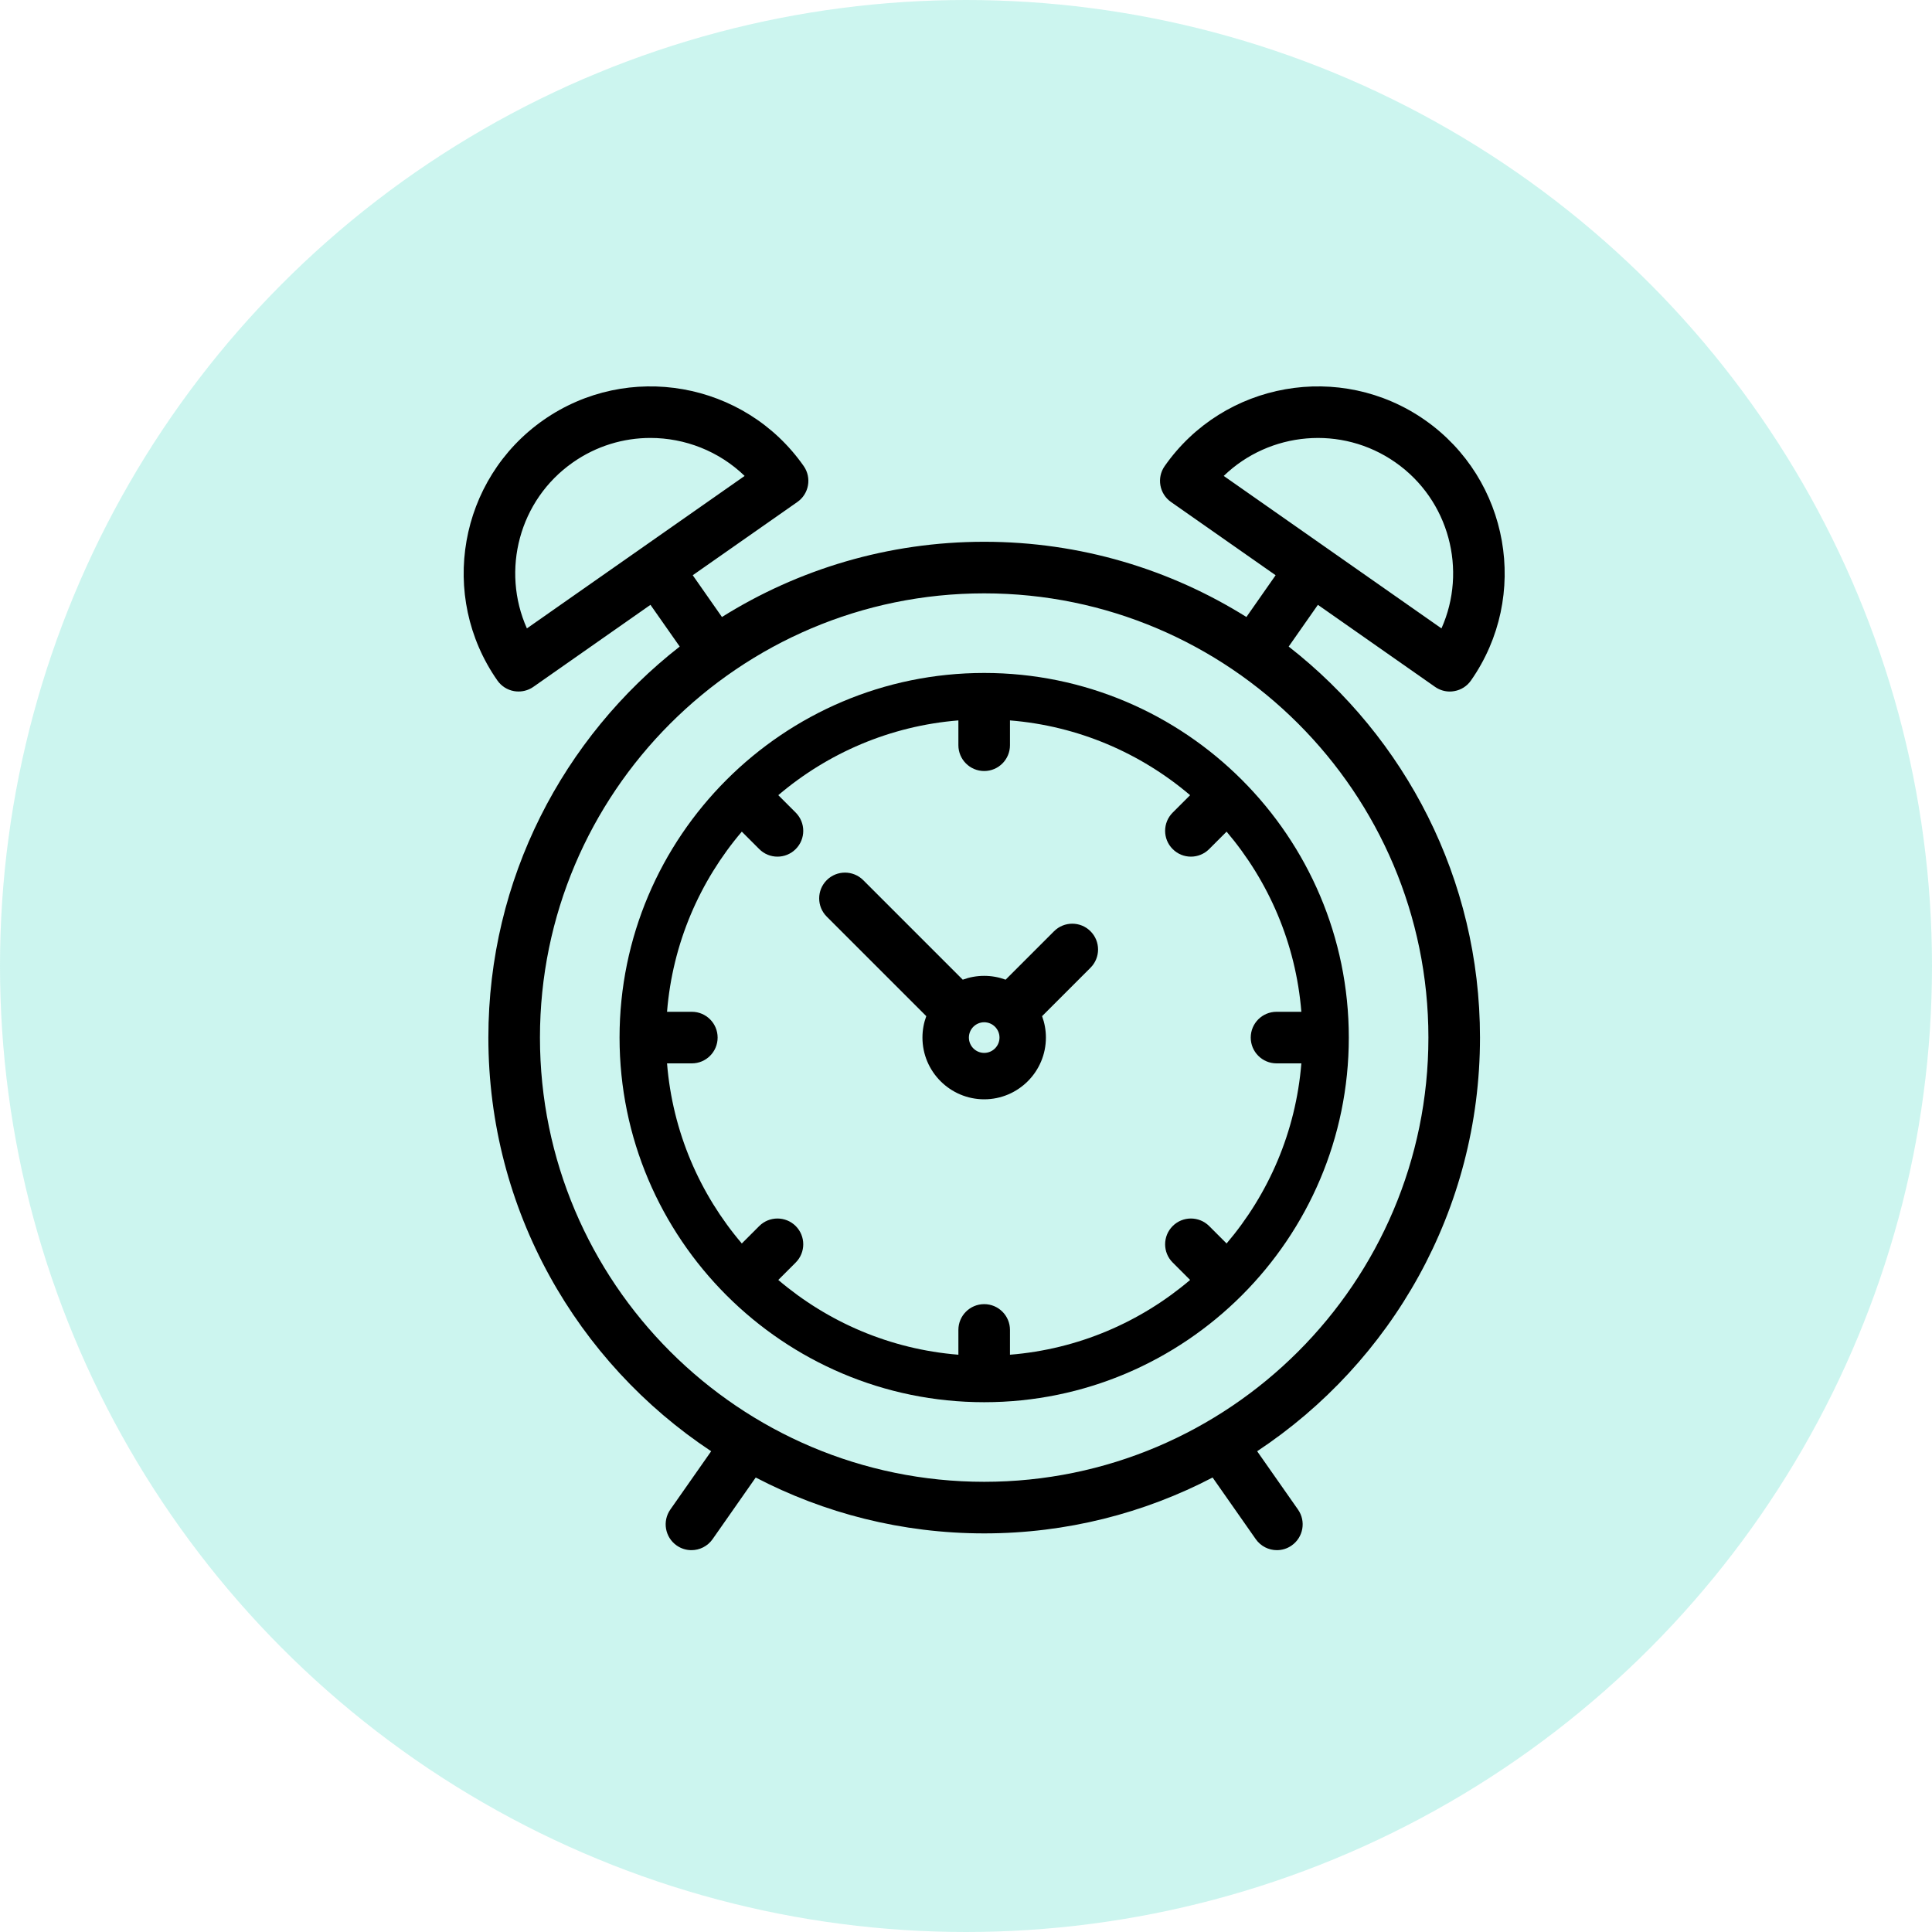
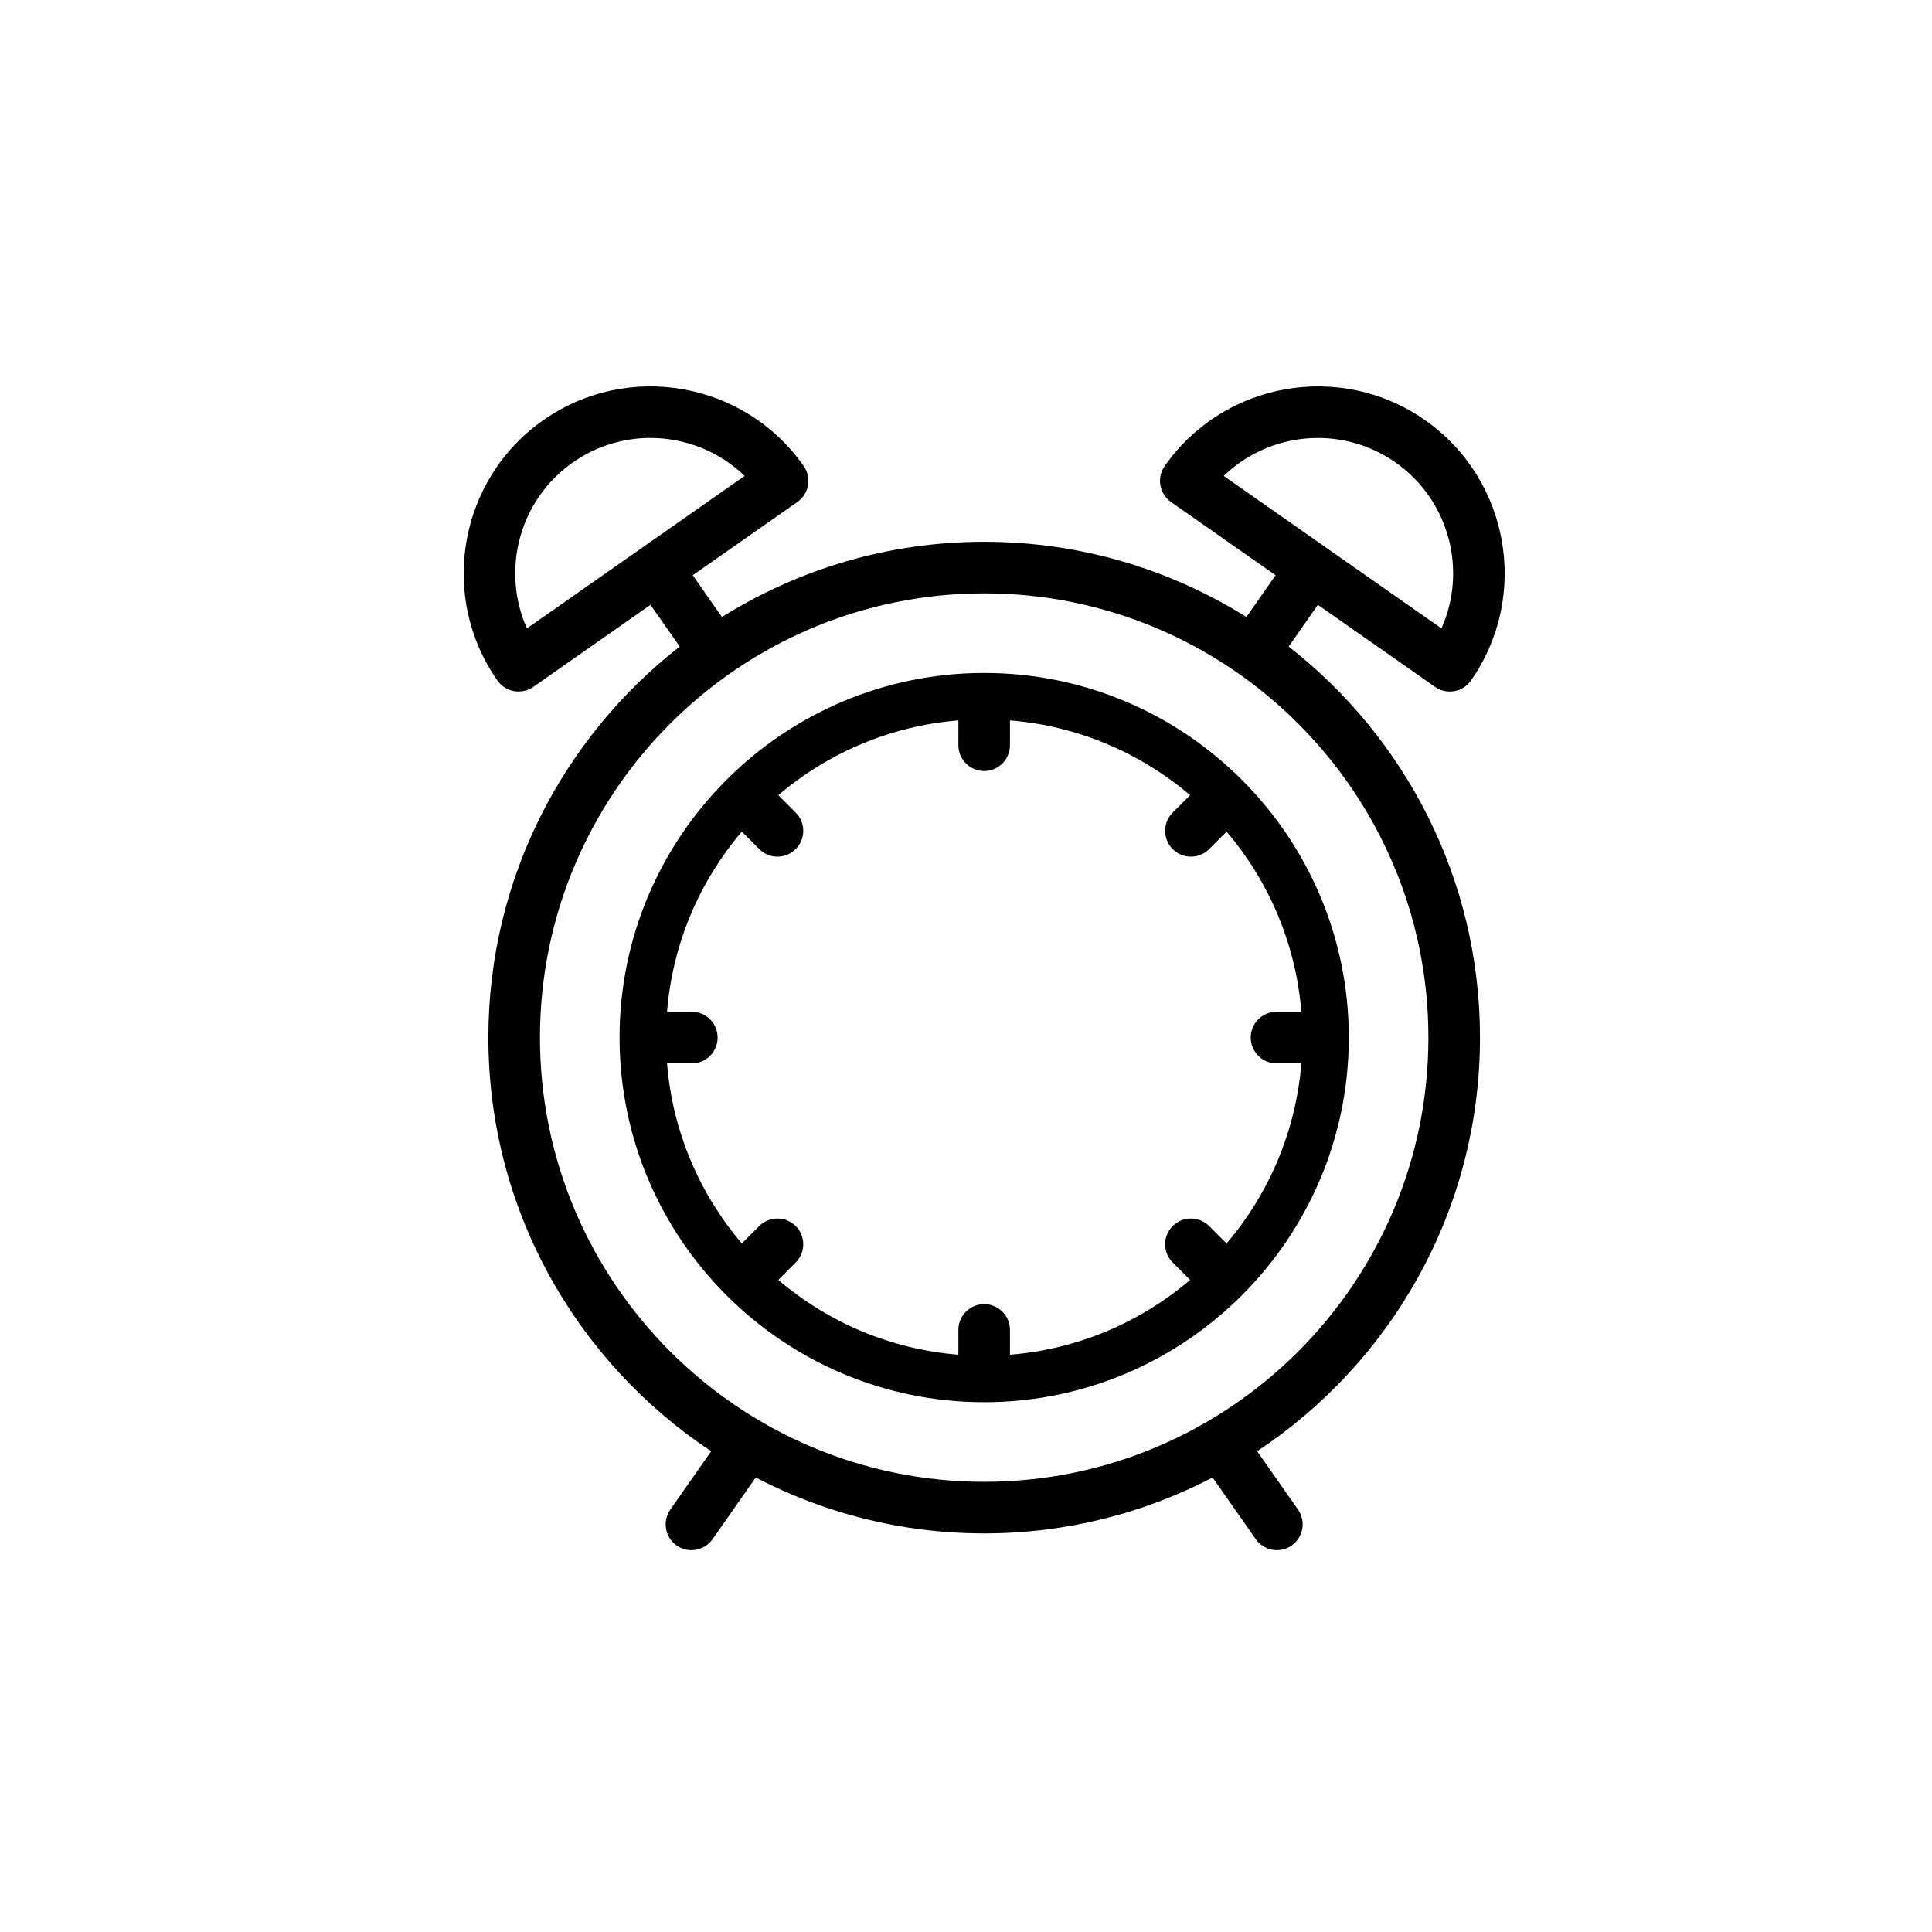
<svg xmlns="http://www.w3.org/2000/svg" width="50px" height="50px" viewBox="0 0 50 50" version="1.1">
  <title>Group 22</title>
  <defs>
    <filter id="filter-1">
      <feColorMatrix in="SourceGraphic" type="matrix" values="0 0 0 0 0 0 0 0 0 0.82 0 0 0 0 0.698 0 0 0 1 0" />
    </filter>
  </defs>
  <g id="Page-1" stroke="none" stroke-width="1" fill="none" fill-rule="evenodd">
    <g id="GROWTHLAB" transform="translate(-373, -5682)">
      <g id="ADVANTAGES-OF-DE-GROWTH-L" transform="translate(0, 5453)">
        <g id="Group-22" transform="translate(373, 229)">
-           <circle id="Oval" fill="#00D1B2" opacity="0.2" cx="25" cy="25" r="25" />
          <g filter="url(#filter-1)" id="059-alarm-clock">
            <g transform="translate(12, 10)">
-               <path d="M16.222,14.101 C15.962,13.84 15.539,13.84 15.278,14.101 L14.025,15.354 C13.852,15.29 13.666,15.255 13.471,15.255 C13.276,15.255 13.089,15.29 12.916,15.354 L10.34,12.778 C10.079,12.518 9.657,12.518 9.396,12.778 C9.135,13.039 9.135,13.461 9.396,13.722 L11.972,16.298 C11.908,16.471 11.873,16.658 11.873,16.852 C11.873,17.733 12.59,18.45 13.471,18.45 C14.352,18.45 15.068,17.733 15.068,16.852 C15.068,16.658 15.033,16.471 14.969,16.298 L16.222,15.045 C16.483,14.784 16.483,14.361 16.222,14.101 Z M13.471,17.249 C13.252,17.249 13.075,17.071 13.075,16.852 C13.075,16.634 13.252,16.456 13.471,16.456 C13.689,16.456 13.867,16.634 13.867,16.852 C13.867,17.071 13.689,17.249 13.471,17.249 Z" id="Shape" fill="#000000" fill-rule="nonzero" />
              <path d="M21.351,6.733 L22.107,5.653 L25.139,7.776 C25.252,7.855 25.385,7.897 25.521,7.897 C25.56,7.897 25.599,7.893 25.637,7.886 C25.812,7.856 25.967,7.757 26.068,7.612 C27.598,5.427 27.065,2.404 24.88,0.873 C22.695,-0.657 19.672,-0.124 18.142,2.062 C17.93,2.364 18.004,2.78 18.305,2.991 L21.013,4.887 L20.257,5.968 C18.287,4.735 15.961,4.021 13.471,4.021 C10.981,4.021 8.654,4.735 6.684,5.968 L5.928,4.887 L8.636,2.991 C8.938,2.78 9.011,2.364 8.8,2.062 C7.27,-0.124 4.247,-0.657 2.061,0.873 C-0.124,2.404 -0.657,5.426 0.873,7.612 C0.975,7.757 1.13,7.856 1.304,7.886 C1.342,7.893 1.381,7.896 1.42,7.896 C1.556,7.896 1.69,7.855 1.803,7.776 L4.834,5.653 L5.591,6.733 C2.579,9.083 0.639,12.745 0.639,16.852 C0.639,21.319 2.934,25.259 6.405,27.558 L5.348,29.067 C5.137,29.369 5.21,29.785 5.512,29.997 C5.629,30.079 5.762,30.118 5.894,30.118 C6.105,30.118 6.312,30.018 6.442,29.833 L7.558,28.238 C9.329,29.161 11.34,29.684 13.471,29.684 C15.601,29.684 17.612,29.161 19.382,28.238 L20.499,29.833 C20.629,30.018 20.836,30.118 21.046,30.118 C21.178,30.118 21.312,30.079 21.428,29.997 C21.73,29.786 21.804,29.369 21.592,29.067 L20.535,27.558 C24.007,25.259 26.302,21.319 26.302,16.853 C26.302,12.745 24.362,9.083 21.351,6.733 Z M19.67,2.317 C20.852,1.174 22.719,0.99 24.114,1.967 C25.51,2.944 25.975,4.762 25.305,6.263 L19.67,2.317 Z M1.636,6.263 C0.966,4.762 1.431,2.944 2.827,1.967 C3.437,1.54 4.138,1.334 4.832,1.334 C5.724,1.334 6.606,1.674 7.271,2.317 L1.636,6.263 Z M13.471,28.349 C7.132,28.349 1.974,23.192 1.974,16.852 C1.974,10.513 7.132,5.356 13.471,5.356 C19.81,5.356 24.967,10.513 24.967,16.852 C24.967,23.192 19.81,28.349 13.471,28.349 Z" id="Shape" fill="#000000" fill-rule="nonzero" />
              <path d="M13.471,7.416 C8.267,7.416 4.034,11.649 4.034,16.852 C4.034,22.056 8.267,26.289 13.471,26.289 C18.674,26.289 22.907,22.056 22.907,16.852 C22.907,11.649 18.674,7.416 13.471,7.416 Z M19.744,22.181 L19.293,21.73 C19.032,21.47 18.609,21.47 18.349,21.73 C18.088,21.991 18.088,22.414 18.349,22.674 L18.8,23.125 C17.521,24.213 15.908,24.918 14.138,25.06 L14.138,24.418 C14.138,24.05 13.839,23.751 13.471,23.751 C13.102,23.751 12.803,24.05 12.803,24.418 L12.803,25.06 C11.033,24.918 9.42,24.213 8.142,23.125 L8.593,22.674 C8.853,22.414 8.853,21.991 8.593,21.73 C8.332,21.47 7.909,21.47 7.649,21.73 L7.198,22.181 C6.11,20.903 5.405,19.29 5.263,17.52 L5.905,17.52 C6.273,17.52 6.572,17.221 6.572,16.852 C6.572,16.484 6.273,16.185 5.905,16.185 L5.263,16.185 C5.405,14.415 6.11,12.802 7.198,11.523 L7.649,11.974 C7.779,12.105 7.95,12.17 8.121,12.17 C8.291,12.17 8.462,12.105 8.593,11.974 C8.853,11.714 8.853,11.291 8.593,11.03 L8.142,10.579 C9.42,9.492 11.033,8.787 12.803,8.644 L12.803,9.286 C12.803,9.655 13.102,9.954 13.471,9.954 C13.839,9.954 14.138,9.655 14.138,9.286 L14.138,8.644 C15.908,8.787 17.521,9.492 18.8,10.579 L18.349,11.03 C18.088,11.291 18.088,11.714 18.349,11.974 C18.479,12.105 18.65,12.17 18.821,12.17 C18.991,12.17 19.162,12.105 19.293,11.974 L19.744,11.523 C20.831,12.802 21.536,14.415 21.679,16.185 L21.037,16.185 C20.668,16.185 20.369,16.484 20.369,16.852 C20.369,17.221 20.668,17.52 21.037,17.52 L21.679,17.52 C21.536,19.29 20.831,20.903 19.744,22.181 Z" id="Shape" fill="#000000" fill-rule="nonzero" />
            </g>
          </g>
        </g>
      </g>
    </g>
  </g>
</svg>